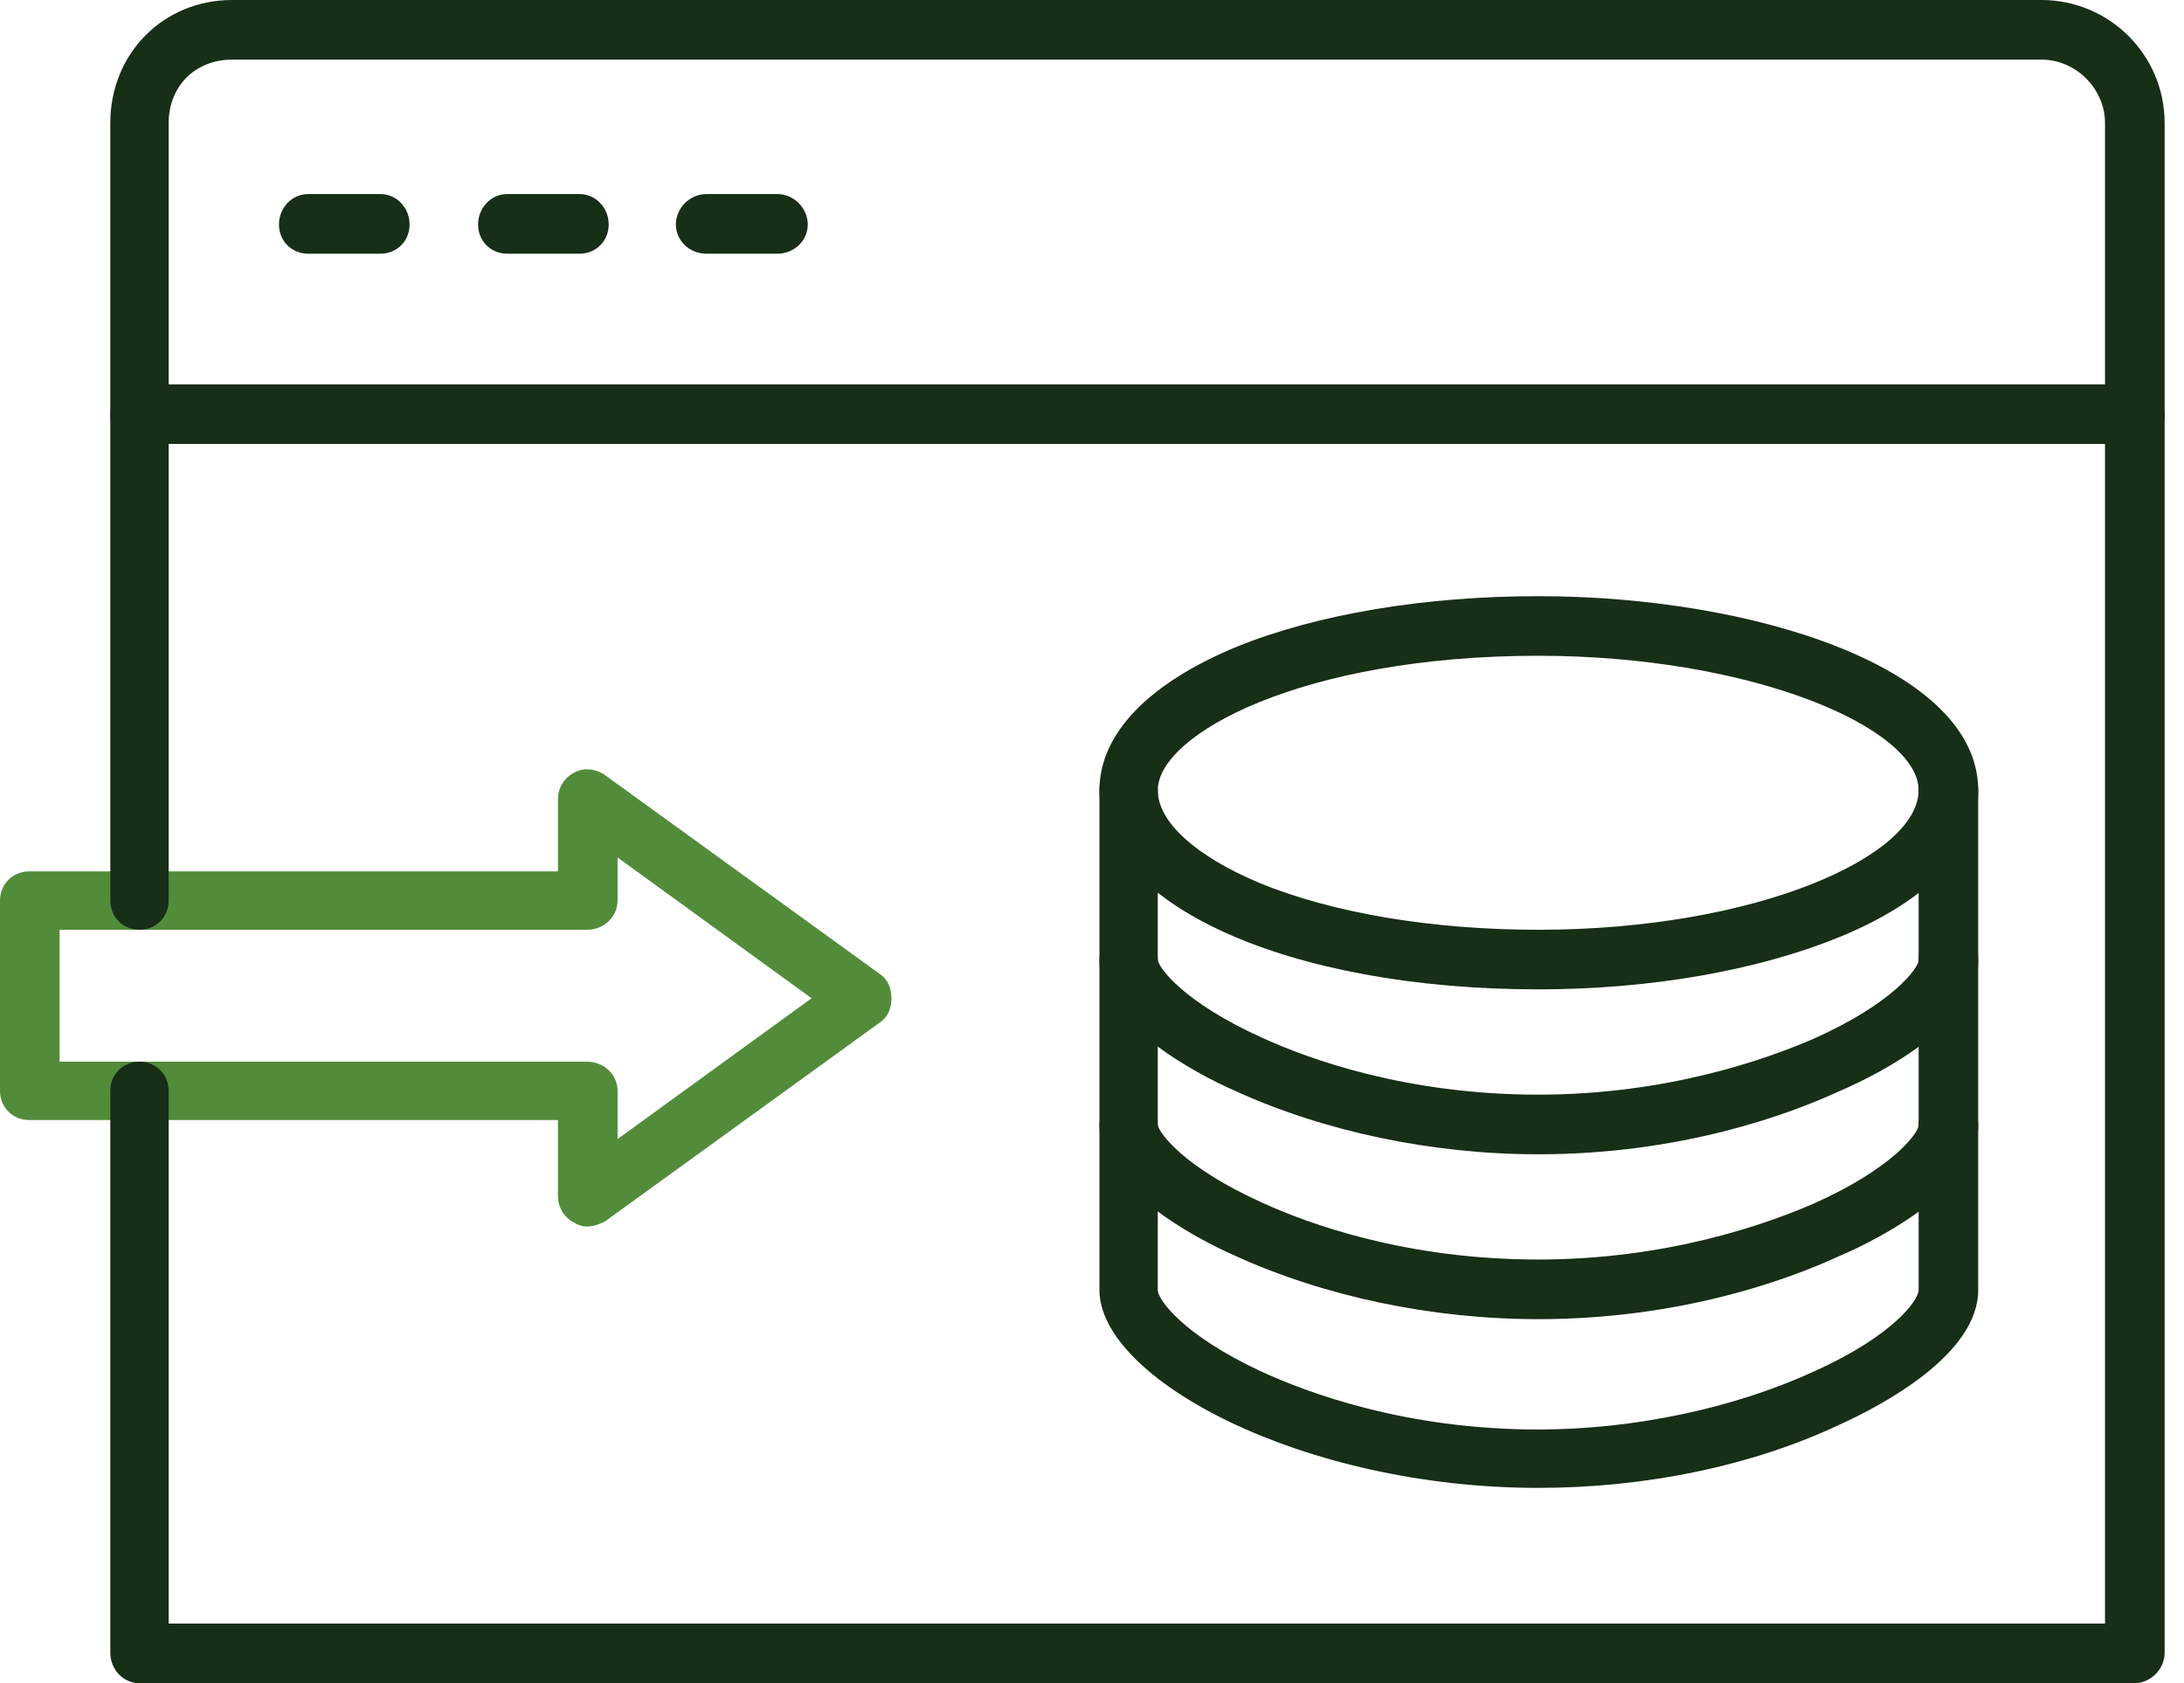
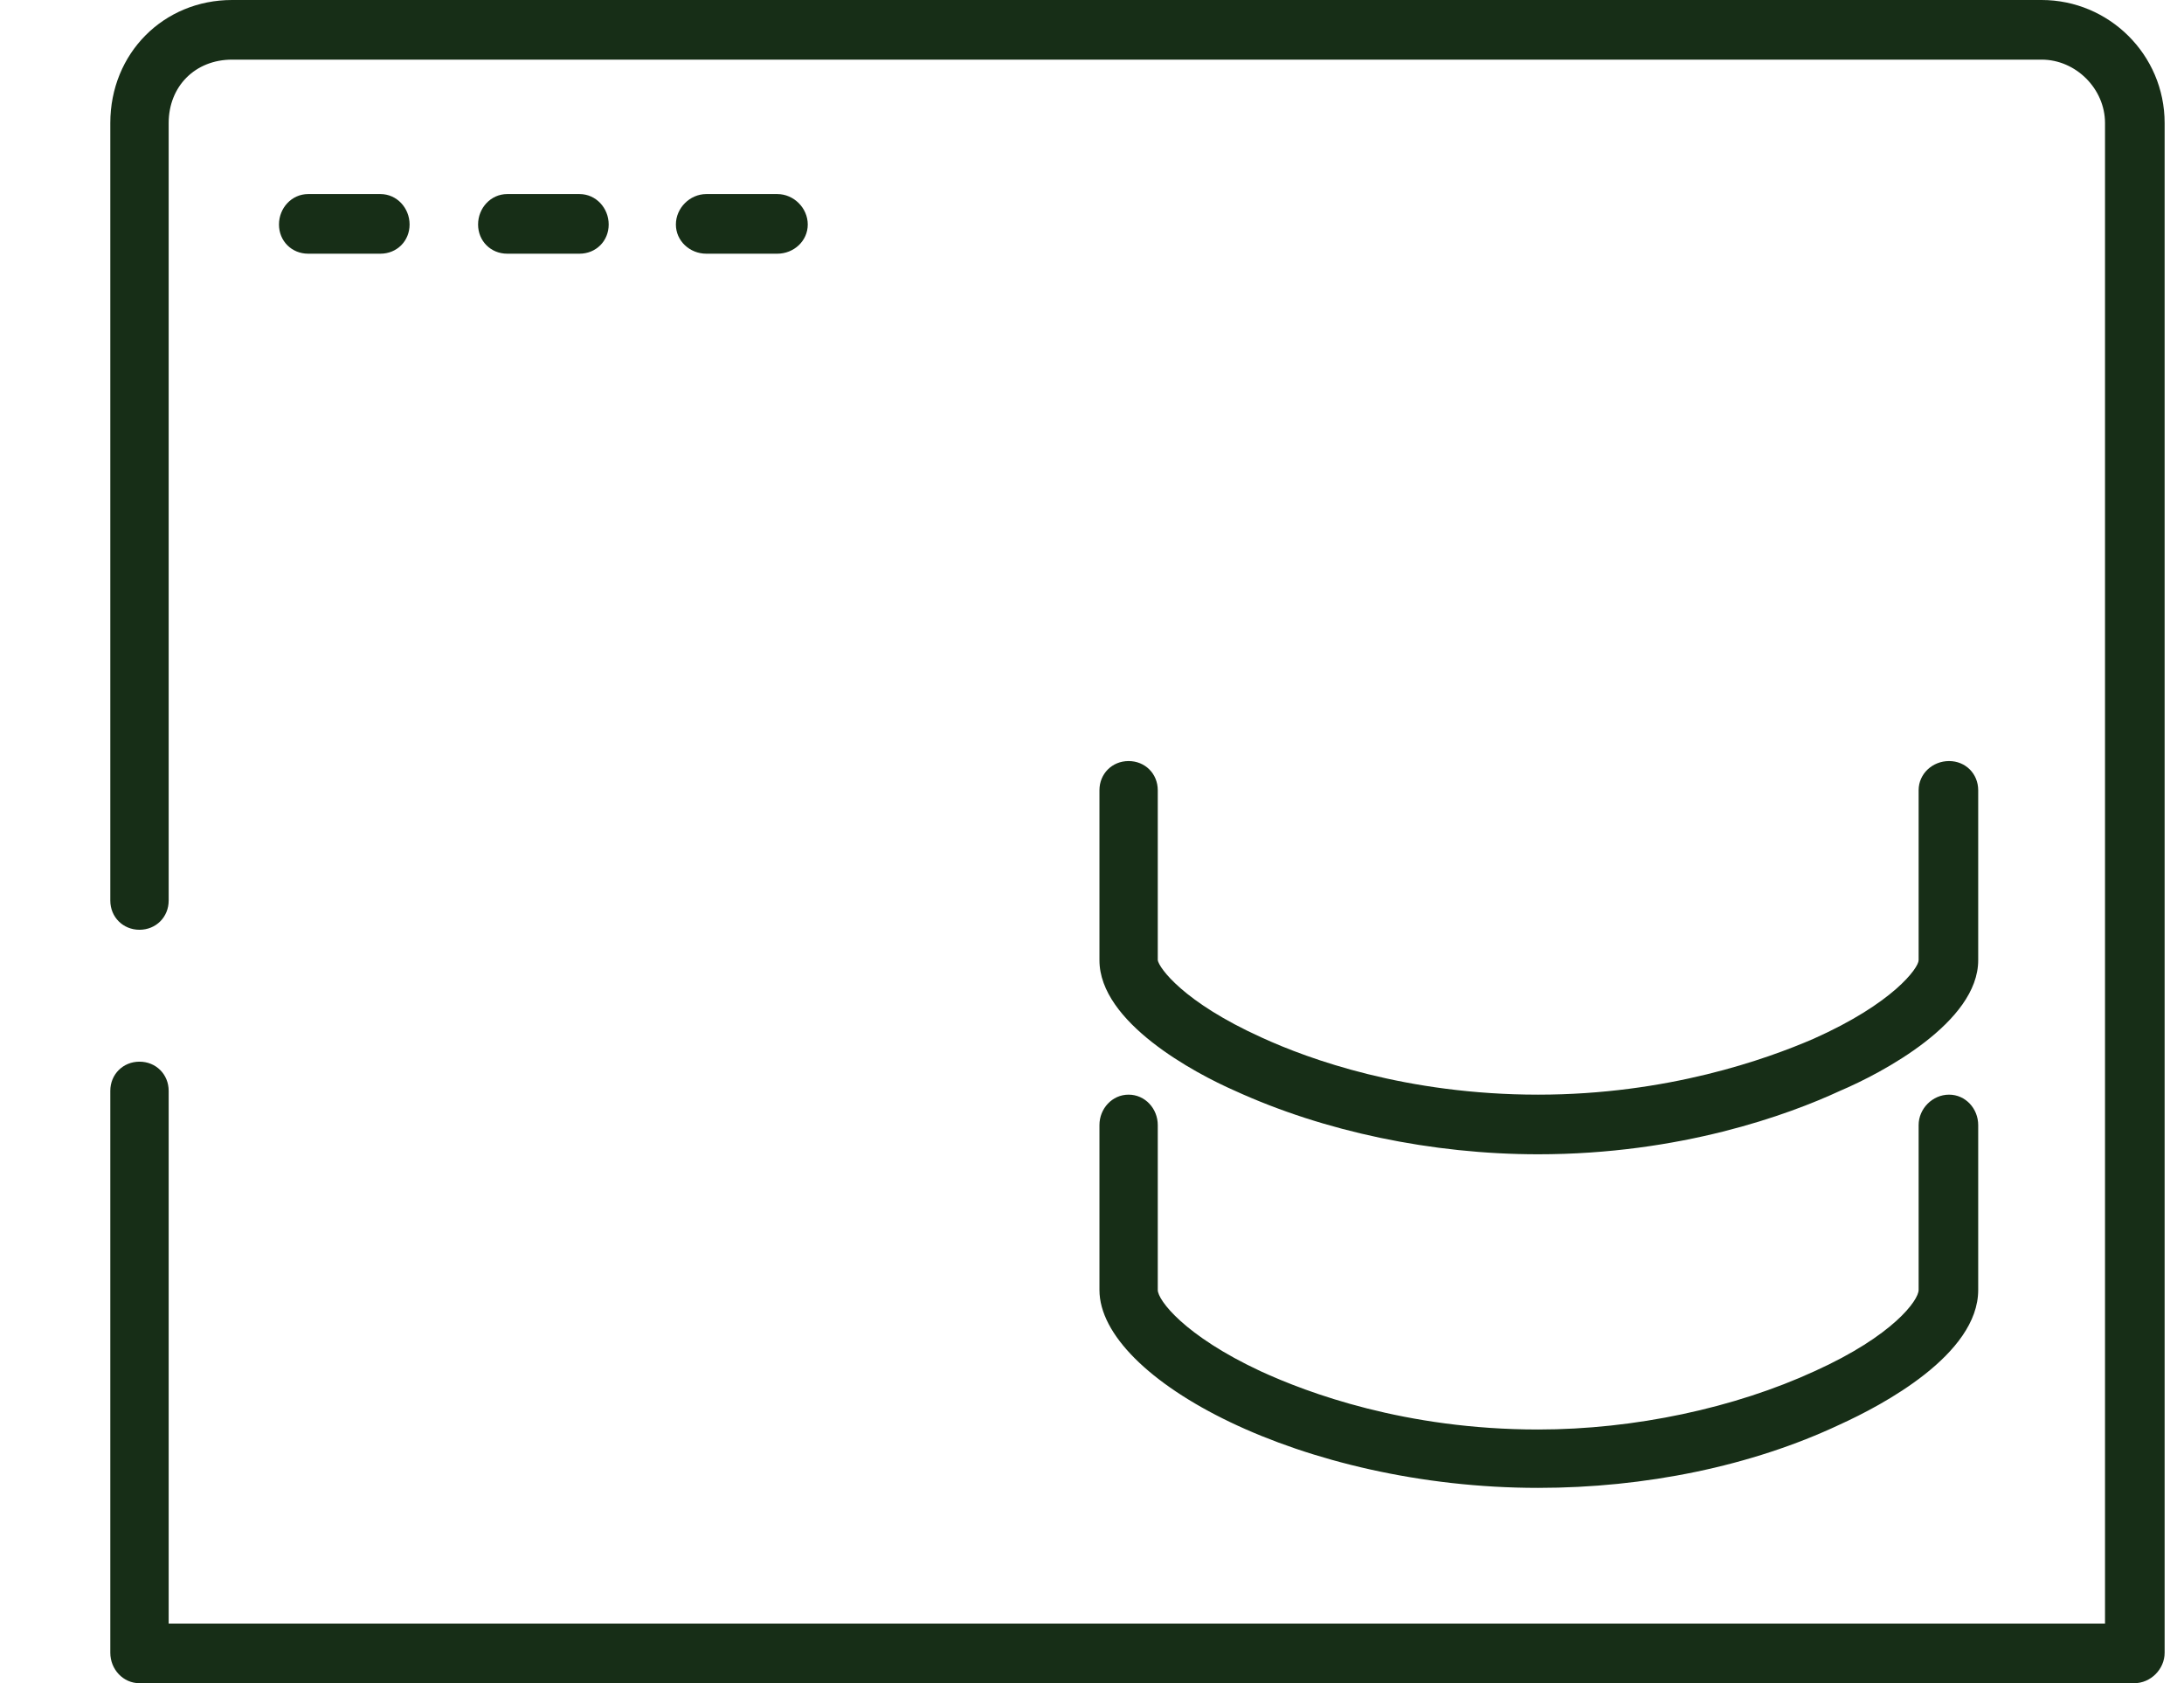
<svg xmlns="http://www.w3.org/2000/svg" width="61" height="47" viewBox="0 0 61 47" fill="none">
-   <path fill-rule="evenodd" clip-rule="evenodd" d="M16.399 34.249C16.292 34.249 16.151 34.214 16.044 34.143C15.761 34.002 15.584 33.718 15.584 33.399V31.274H0.815C0.354 31.274 0 30.92 0 30.46V25.147C0 24.686 0.354 24.332 0.815 24.332H15.584V22.314C15.584 21.995 15.761 21.711 16.044 21.57C16.292 21.428 16.647 21.463 16.895 21.641L24.58 27.201C24.793 27.343 24.899 27.591 24.899 27.874C24.899 28.157 24.793 28.405 24.58 28.547L16.895 34.108C16.753 34.179 16.576 34.249 16.399 34.249ZM1.665 29.645H16.399C16.859 29.645 17.249 29.999 17.249 30.46V31.806L22.668 27.874L17.249 23.943V25.147C17.249 25.607 16.859 25.962 16.399 25.962H1.665V29.645Z" fill="#528C3B" />
  <path fill-rule="evenodd" clip-rule="evenodd" d="M59.609 47H3.896C3.436 47 3.081 46.61 3.081 46.15V30.46C3.081 29.999 3.436 29.645 3.896 29.645C4.356 29.645 4.711 29.999 4.711 30.46V45.335H58.794V3.436C58.794 2.479 57.98 1.665 57.023 1.665H6.482C5.454 1.665 4.711 2.408 4.711 3.436V25.147C4.711 25.607 4.356 25.962 3.896 25.962C3.436 25.962 3.081 25.607 3.081 25.147V3.436C3.081 1.488 4.569 0 6.482 0H57.023C58.901 0 60.459 1.523 60.459 3.436V46.15C60.459 46.61 60.069 47 59.609 47Z" fill="#172E17" />
-   <path fill-rule="evenodd" clip-rule="evenodd" d="M59.609 12.396H3.896C3.436 12.396 3.081 12.042 3.081 11.582C3.081 11.121 3.436 10.732 3.896 10.732H59.609C60.069 10.732 60.459 11.121 60.459 11.582C60.459 12.042 60.069 12.396 59.609 12.396Z" fill="#172E17" />
  <path fill-rule="evenodd" clip-rule="evenodd" d="M10.626 7.084H8.607C8.146 7.084 7.792 6.729 7.792 6.269C7.792 5.809 8.146 5.419 8.607 5.419H10.626C11.086 5.419 11.44 5.809 11.44 6.269C11.44 6.729 11.086 7.084 10.626 7.084Z" fill="#172E17" />
  <path fill-rule="evenodd" clip-rule="evenodd" d="M16.186 7.084H14.167C13.707 7.084 13.353 6.729 13.353 6.269C13.353 5.809 13.707 5.419 14.167 5.419H16.186C16.647 5.419 17.001 5.809 17.001 6.269C17.001 6.729 16.647 7.084 16.186 7.084Z" fill="#172E17" />
  <path fill-rule="evenodd" clip-rule="evenodd" d="M21.711 7.084H19.728C19.267 7.084 18.878 6.729 18.878 6.269C18.878 5.809 19.267 5.419 19.728 5.419H21.711C22.172 5.419 22.561 5.809 22.561 6.269C22.561 6.729 22.172 7.084 21.711 7.084Z" fill="#172E17" />
-   <path fill-rule="evenodd" clip-rule="evenodd" d="M42.962 27.626C35.985 27.626 30.708 25.253 30.708 22.066C30.708 20.507 32.053 19.09 34.533 18.063C36.8 17.142 39.81 16.647 42.962 16.647C49.019 16.647 55.252 18.665 55.252 22.066C55.252 23.695 53.871 25.147 51.356 26.174C49.09 27.095 46.114 27.626 42.962 27.626ZM42.962 18.311C36.374 18.311 32.337 20.507 32.337 22.066C32.337 22.951 33.399 23.907 35.17 24.651C37.225 25.501 40.023 25.962 42.962 25.962C49.054 25.962 53.588 23.907 53.588 22.066C53.588 20.33 48.948 18.311 42.962 18.311Z" fill="#172E17" />
  <path fill-rule="evenodd" clip-rule="evenodd" d="M42.962 32.231C39.987 32.231 36.977 31.593 34.497 30.46C33.364 29.964 30.708 28.547 30.708 26.812V22.066C30.708 21.605 31.062 21.251 31.522 21.251C31.983 21.251 32.337 21.605 32.337 22.066V26.812C32.372 27.024 33.045 27.98 35.241 28.972C36.552 29.574 39.279 30.566 42.962 30.566C46.575 30.566 49.338 29.574 50.648 29.008C52.879 28.016 53.588 27.024 53.588 26.812V22.066C53.588 21.605 53.977 21.251 54.438 21.251C54.898 21.251 55.252 21.605 55.252 22.066V26.812C55.252 28.547 52.561 29.964 51.392 30.46C49.94 31.133 46.929 32.231 42.962 32.231Z" fill="#172E17" />
-   <path fill-rule="evenodd" clip-rule="evenodd" d="M42.962 36.835C39.987 36.835 36.977 36.197 34.497 35.064C33.364 34.568 30.708 33.151 30.708 31.416V26.812C30.708 26.351 31.062 25.962 31.522 25.962C31.983 25.962 32.337 26.351 32.337 26.812V31.416C32.372 31.628 33.045 32.585 35.241 33.577C36.552 34.179 39.279 35.17 42.962 35.17C46.575 35.17 49.338 34.179 50.648 33.612C52.879 32.62 53.588 31.628 53.588 31.416V26.812C53.588 26.351 53.977 25.962 54.438 25.962C54.898 25.962 55.252 26.351 55.252 26.812V31.416C55.252 33.151 52.561 34.568 51.392 35.064C49.94 35.737 46.929 36.835 42.962 36.835Z" fill="#172E17" />
  <path fill-rule="evenodd" clip-rule="evenodd" d="M42.962 41.546C36.374 41.546 30.708 38.5 30.708 36.02V31.416C30.708 30.956 31.062 30.566 31.522 30.566C31.983 30.566 32.337 30.956 32.337 31.416V36.02C32.337 36.304 33.081 37.295 35.206 38.287C36.516 38.889 39.243 39.916 42.962 39.916C45.654 39.916 48.452 39.314 50.684 38.287C52.879 37.295 53.588 36.304 53.588 36.02V31.416C53.588 30.956 53.977 30.566 54.438 30.566C54.898 30.566 55.252 30.956 55.252 31.416V36.02C55.252 37.827 52.561 39.243 51.392 39.775C48.913 40.944 45.938 41.546 42.962 41.546Z" fill="#172E17" />
</svg>